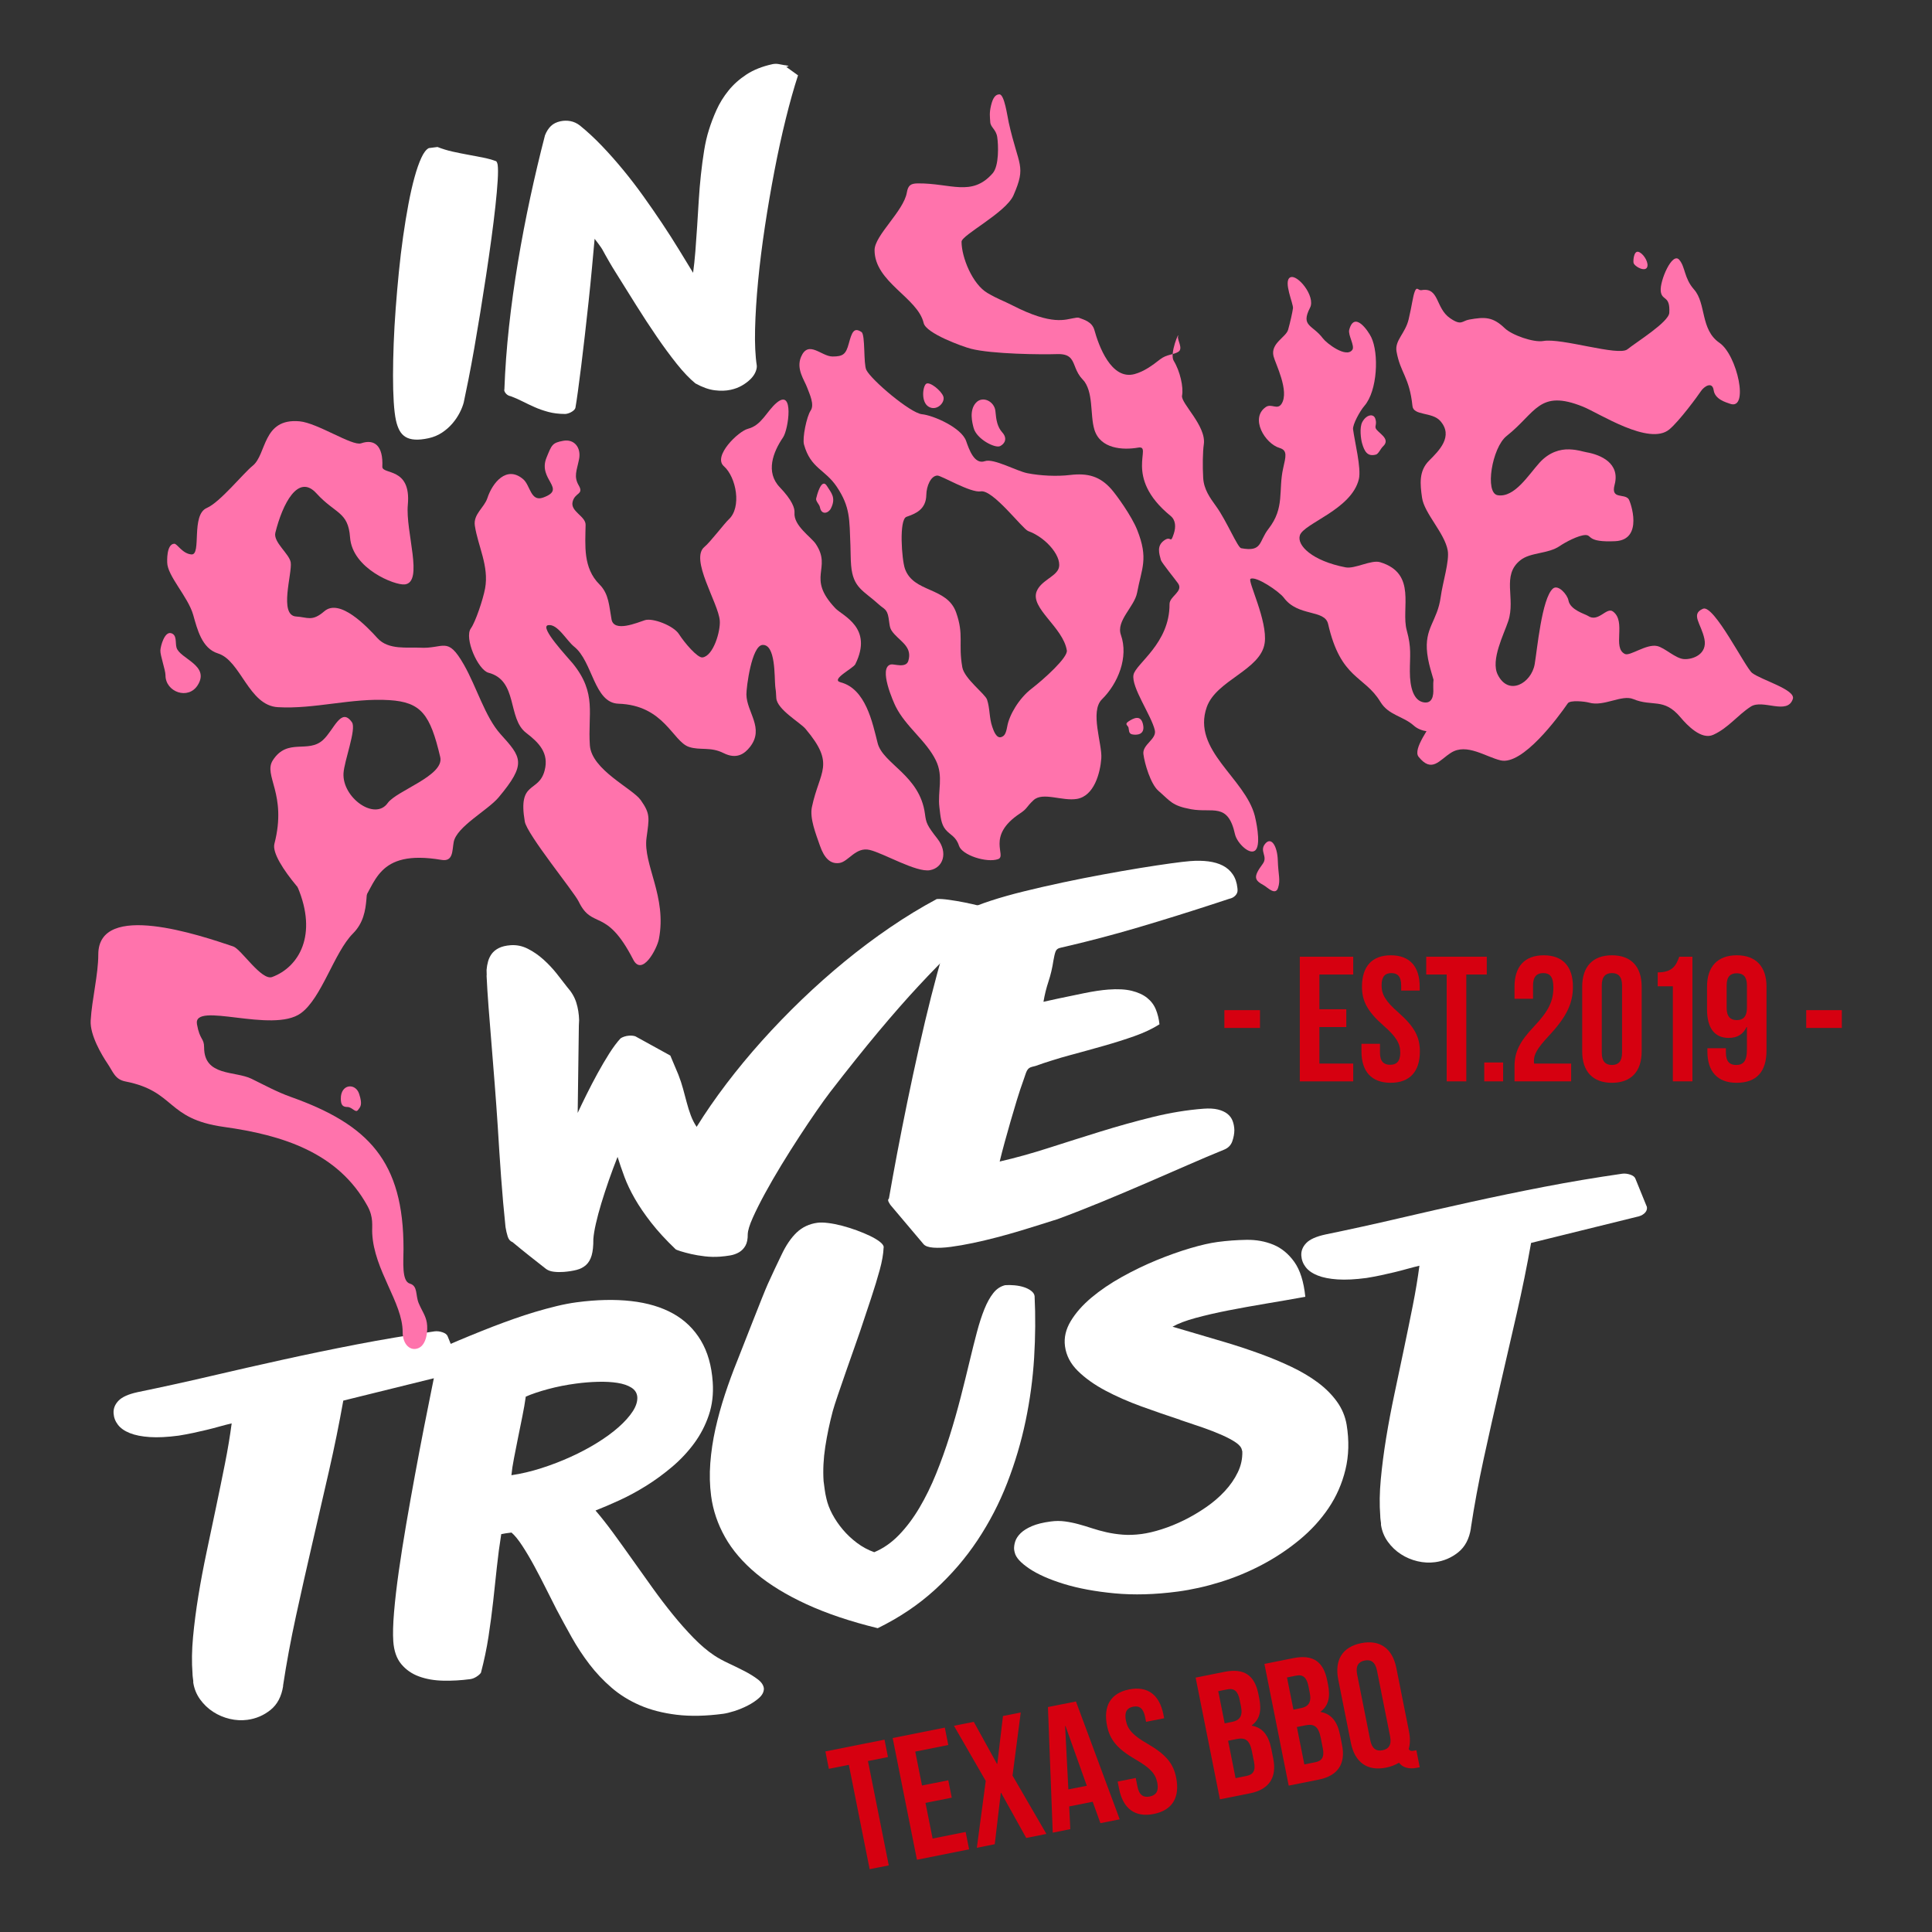
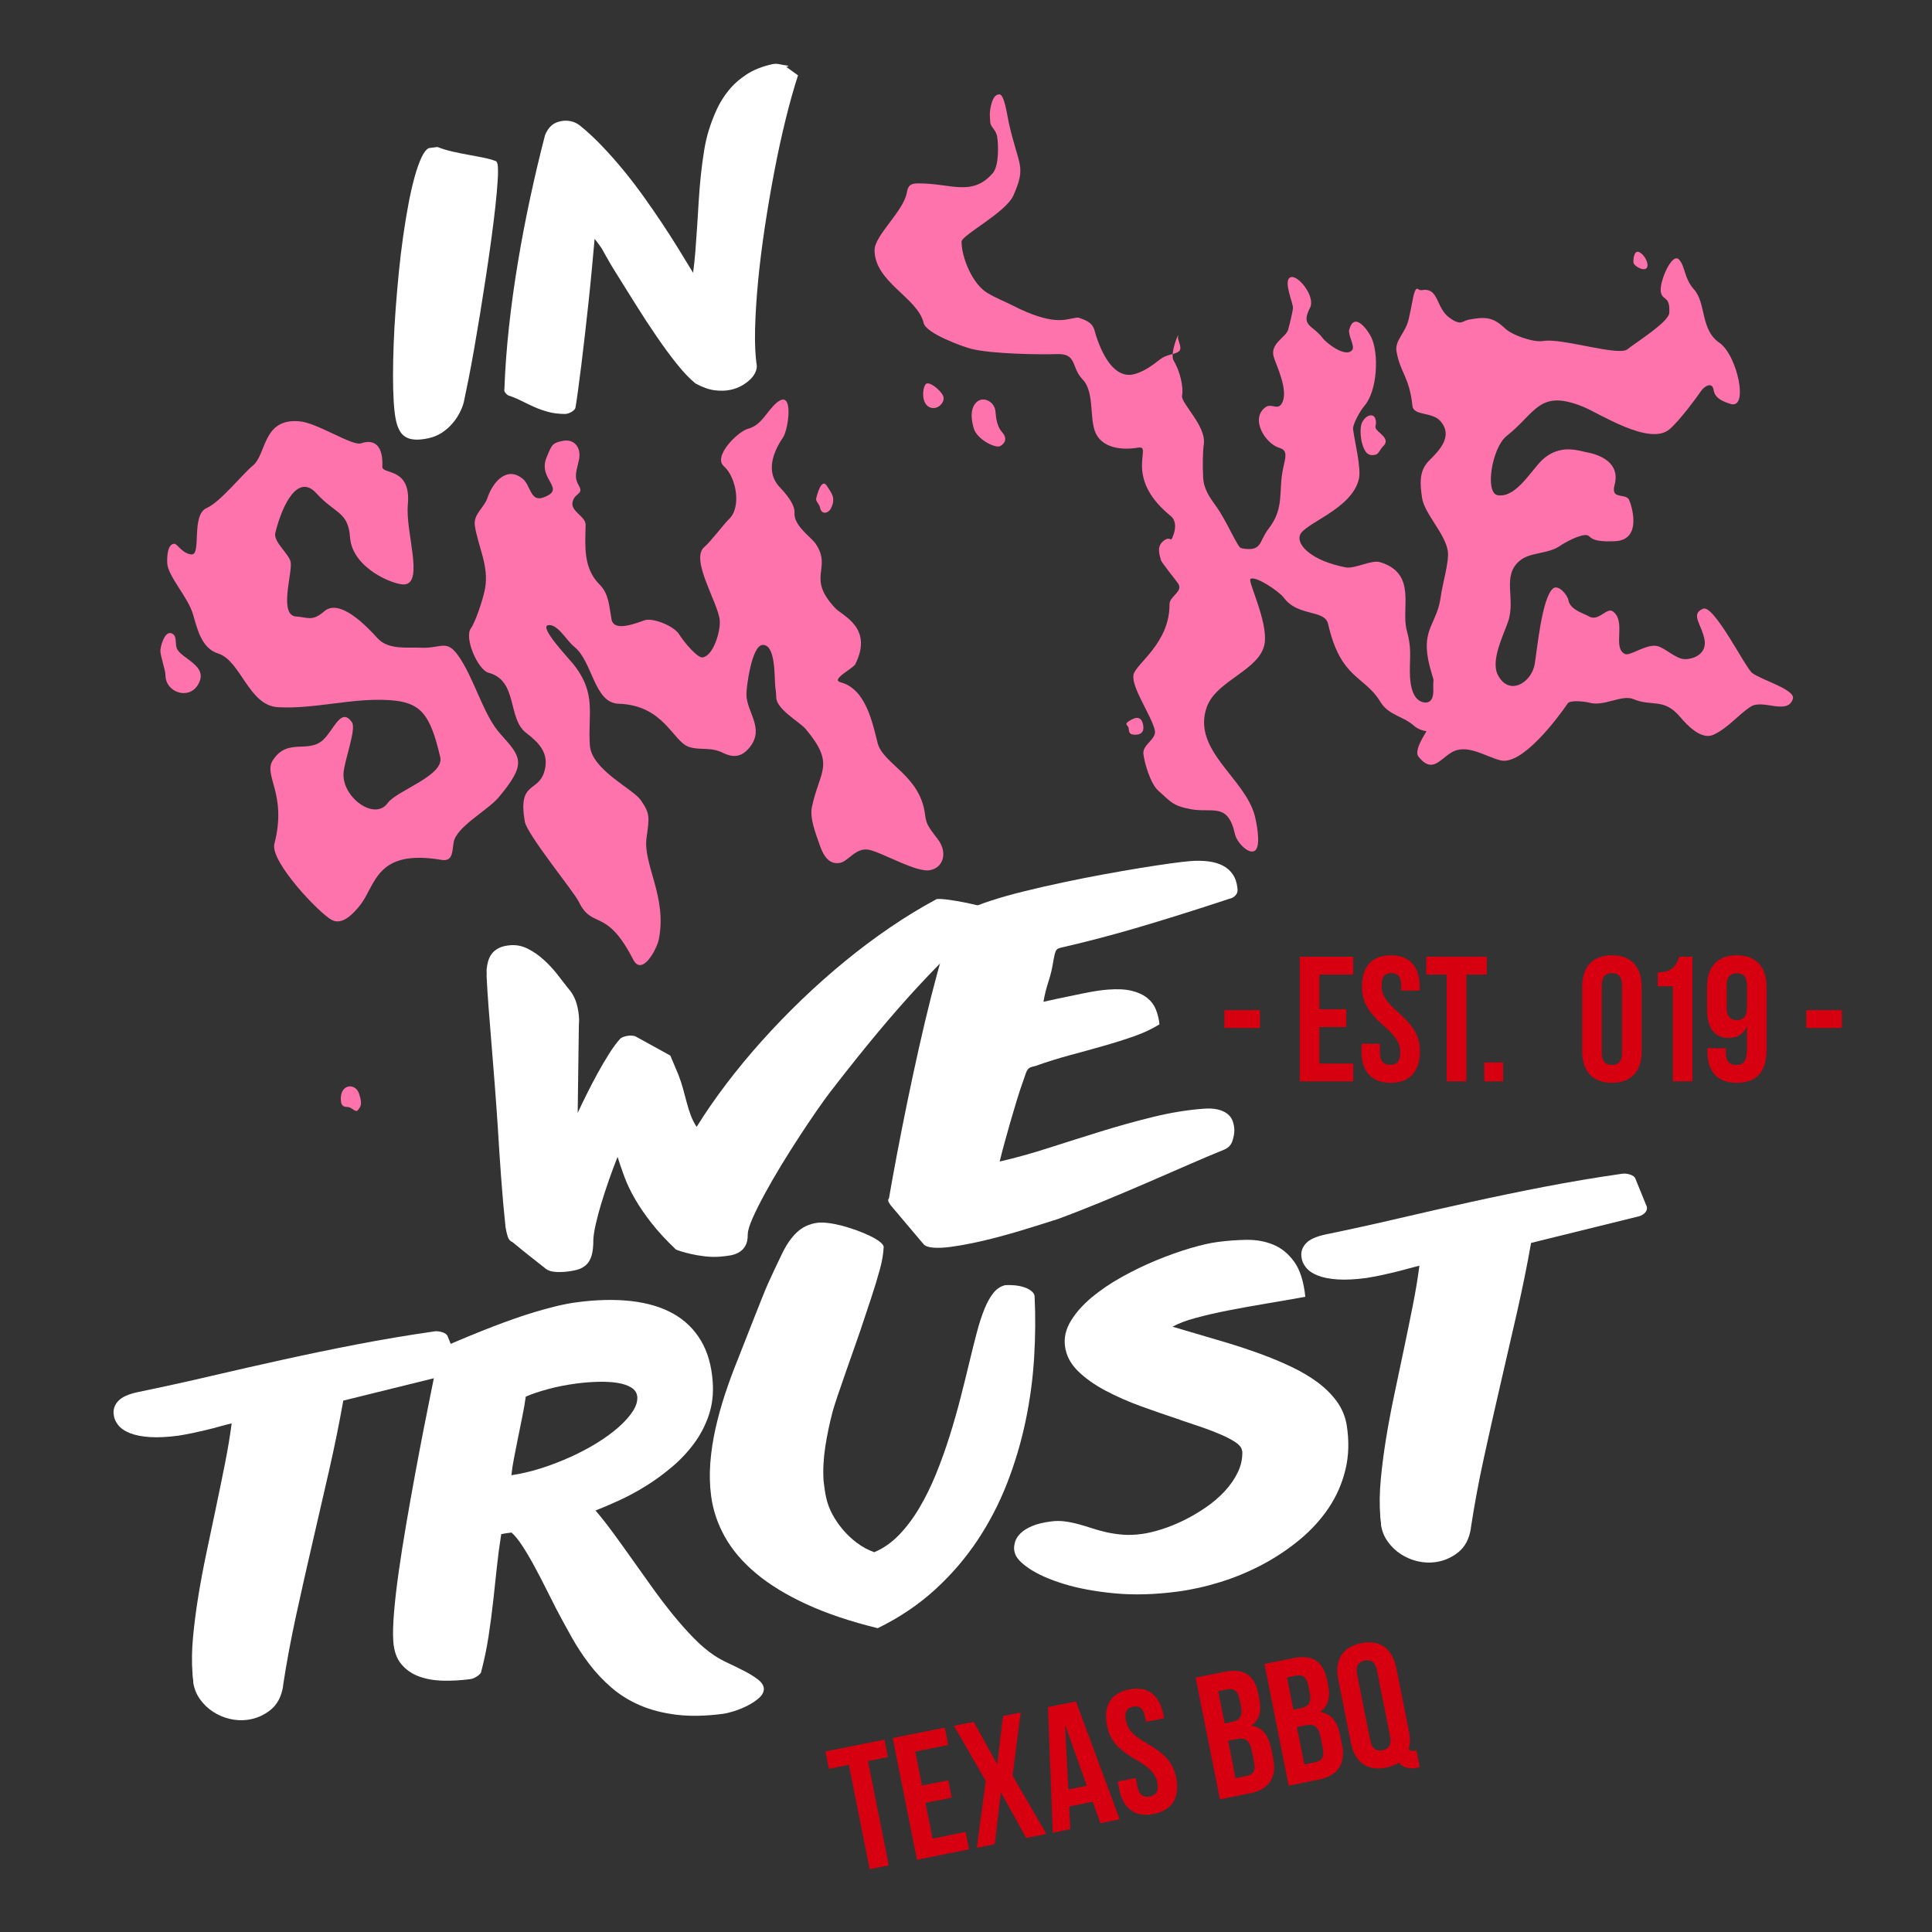
<svg xmlns="http://www.w3.org/2000/svg" version="1.1" id="Layer_1" x="0px" y="0px" viewBox="0 0 1200 1200" style="enable-background:new 0 0 1200 1200;" xml:space="preserve">
  <rect x="0" y="0" width="1200" height="1200" fill="#333333" stroke="none" />
  <style type="text/css">
	.st0{fill:#D60010;}
	.st1{fill:#FFFFFF;}
	.st2{fill-rule:evenodd;clip-rule:evenodd;fill:#FF73AC;}
</style>
  <g>
    <g>
      <g>
        <path class="st0" d="M512.66,1087.85l36.72-7.32l2.15,10.8l-12.42,2.48l12.92,64.81l-11.88,2.37l-12.92-64.81l-12.42,2.48     L512.66,1087.85z" />
        <path class="st0" d="M572.68,1109.01l16.31-3.25l2.16,10.8l-16.31,3.25l4.42,22.14l20.52-4.09l2.15,10.8l-32.4,6.46l-15.08-75.61     l32.4-6.46l2.15,10.8l-20.52,4.09L572.68,1109.01z" />
        <path class="st0" d="M634,1063.65l-5.1,39.2l21.04,36.23l-12.53,2.5l-15.58-28l-0.22,0.04l-3.75,31.86l-11.13,2.22l5.53-41.53     l-19.74-34.25l12.31-2.45l14.41,26.1l0.21-0.04l3.52-29.68L634,1063.65z" />
        <path class="st0" d="M695.47,1130.01l-11.99,2.39l-4.79-13.31l-14.58,2.91l0.68,14.12l-10.91,2.18l-2.98-78.02l17.39-3.47     L695.47,1130.01z M663.58,1111.44l11.45-2.28l-13.24-37.12l-0.22,0.05L663.58,1111.44z" />
        <path class="st0" d="M701.31,1049.33c11.55-2.31,18.87,3.42,21.29,15.52l0.47,2.38l-11.23,2.24l-0.63-3.13     c-1.08-5.4-3.64-7.02-7.43-6.27c-3.78,0.75-5.53,3.24-4.45,8.64c1.1,5.51,4.29,9.14,13.43,14.39     c11.68,6.77,16.06,12.41,17.78,21.05c2.41,12.1-2.26,20.22-13.92,22.54s-19.09-3.38-21.5-15.48l-0.93-4.64l11.23-2.24l1.08,5.4     c1.08,5.4,3.84,6.87,7.62,6.12c3.78-0.75,5.77-3.18,4.69-8.58c-1.1-5.51-4.29-9.14-13.43-14.39     c-11.68-6.77-16.06-12.41-17.79-21.05C685.19,1059.74,689.75,1051.64,701.31,1049.33z" />
        <path class="st0" d="M781.63,1052.29l0.54,2.7c1.55,7.78,0.15,13.11-4.65,16.65l0.04,0.22c6.87,1.21,10.47,6.33,12.06,14.33     l1.23,6.16c2.33,11.66-2.58,19.16-14.46,21.52l-18.68,3.73l-15.08-75.61l17.93-3.58     C772.87,1035.96,779.31,1040.63,781.63,1052.29z M756.67,1050.42l3.99,19.99l4.64-0.93c4.43-0.88,6.74-3.37,5.53-9.41l-0.84-4.21     c-1.08-5.4-3.39-7.41-7.6-6.57L756.67,1050.42z M762.8,1081.21l4.63,23.22l6.8-1.36c4-0.8,5.79-3.06,4.67-8.68l-1.31-6.59     c-1.4-7.02-4.1-8.73-9.5-7.65L762.8,1081.21z" />
        <path class="st0" d="M824.35,1043.77l0.54,2.7c1.55,7.78,0.14,13.11-4.65,16.65l0.05,0.22c6.87,1.21,10.47,6.33,12.06,14.33     l1.23,6.16c2.33,11.66-2.58,19.16-14.46,21.52l-18.69,3.73l-15.08-75.61l17.93-3.57     C815.59,1027.44,822.02,1032.11,824.35,1043.77z M799.38,1041.9l3.99,19.98l4.64-0.92c4.43-0.88,6.74-3.37,5.53-9.41l-0.84-4.22     c-1.08-5.4-3.39-7.41-7.6-6.57L799.38,1041.9z M805.52,1072.69l4.63,23.22l6.8-1.36c4-0.8,5.79-3.07,4.67-8.68l-1.31-6.59     c-1.4-7.02-4.1-8.73-9.5-7.65L805.52,1072.69z" />
        <path class="st0" d="M831.21,1043.19c-2.41-12.09,2.58-20.28,14.25-22.6c11.67-2.33,19.42,3.32,21.83,15.41l7.84,39.31     c0.84,4.21,0.8,7.93-0.16,11.04c0.82,1.3,1.73,1.34,3.67,0.95l1.08-0.22l2.11,10.58l-1.62,0.32c-5.29,1.06-9.03-0.22-11.29-3.13     c-2.2,1.34-4.9,2.44-8.04,3.06c-11.67,2.33-19.42-3.32-21.83-15.42L831.21,1043.19z M851.09,1080.89     c1.08,5.4,3.86,6.98,7.64,6.22c3.78-0.75,5.75-3.28,4.67-8.68l-8.14-40.83c-1.08-5.4-3.86-6.98-7.64-6.22     c-3.78,0.75-5.75,3.28-4.67,8.68L851.09,1080.89z" />
      </g>
    </g>
    <g>
      <g>
        <path class="st1" d="M271.73,91.3c3.1,1.21,6.26,2.18,9.49,2.89c3.23,0.71,6.42,1.36,9.58,1.93c3.15,0.57,6.2,1.15,9.12,1.73     c2.92,0.58,5.67,1.34,8.24,2.28c0.38,0.31,0.7,1.03,0.94,2.16c0.29,2.06,0.3,5.35,0.02,9.86c-0.28,4.51-0.75,9.83-1.42,15.96     c-0.67,6.13-1.5,12.87-2.5,20.21c-1,7.35-2.08,14.91-3.26,22.68c-1.18,7.78-2.4,15.55-3.66,23.3     c-1.26,7.76-2.51,15.13-3.73,22.14c-1.23,7-2.42,13.39-3.56,19.15c-1.14,5.76-2.13,10.55-2.95,14.35c-0.51,2-1.36,4.15-2.55,6.46     c-1.19,2.31-2.69,4.53-4.51,6.65c-1.82,2.13-3.97,4.02-6.44,5.66c-2.48,1.64-5.26,2.8-8.34,3.47c-3.31,0.72-6.14,1-8.5,0.85     c-2.36-0.15-4.31-0.71-5.86-1.68c-1.55-0.96-2.79-2.3-3.72-4.03c-0.93-1.73-1.65-3.79-2.18-6.2c-0.62-2.86-1.09-6.69-1.39-11.51     c-0.3-4.82-0.45-10.28-0.44-16.38c0.01-6.1,0.14-12.69,0.41-19.76c0.27-7.07,0.68-14.36,1.25-21.89     c0.56-7.52,1.22-15.07,1.97-22.64c0.75-7.57,1.63-14.9,2.64-22.02c1.01-7.11,2.11-13.81,3.29-20.09     c1.19-6.29,2.45-11.86,3.8-16.72c1.34-4.86,2.74-8.89,4.22-12.08c1.47-3.2,3.02-5.21,4.65-6.04L271.73,91.3z" />
        <path class="st1" d="M495.67,46.8c-2.55,7.8-5.09,16.82-7.62,27.06c-2.53,10.24-4.88,21.03-7.05,32.37     c-2.17,11.34-4.15,22.88-5.92,34.6c-1.77,11.73-3.18,22.98-4.21,33.76c-1.03,10.78-1.66,20.72-1.88,29.83     c-0.22,9.1,0.14,16.7,1.08,22.8l-0.02-0.11c0.1,1.16-0.18,2.5-0.83,4.02c-0.65,1.52-1.69,2.99-3.11,4.4     c-1.43,1.41-3.17,2.72-5.23,3.92c-2.06,1.2-4.41,2.09-7.04,2.66c-3.01,0.66-6.33,0.75-9.98,0.29c-3.64-0.46-7.61-1.88-11.91-4.25     c-3.65-2.98-7.5-7.02-11.57-12.12c-4.07-5.1-8.24-10.76-12.51-17c-4.27-6.23-8.56-12.78-12.85-19.64     c-4.29-6.86-8.5-13.58-12.61-20.17c-1.57-2.49-2.83-4.58-3.79-6.26c-0.96-1.68-1.76-3.08-2.4-4.2s-1.16-2.07-1.57-2.85     c-0.41-0.78-0.84-1.51-1.31-2.19c-0.46-0.69-1-1.44-1.61-2.25c-0.61-0.81-1.41-1.86-2.4-3.14c-0.51,5.62-1.07,11.79-1.69,18.5     c-0.62,6.71-1.31,13.57-2.06,20.59c-0.75,7.02-1.52,13.96-2.31,20.82c-0.79,6.87-1.54,13.23-2.27,19.1     c-0.73,5.87-1.4,11.07-2.03,15.62c-0.62,4.55-1.15,8.01-1.57,10.38c-0.23,0.76-0.86,1.49-1.89,2.18     c-1.03,0.7-2.14,1.18-3.35,1.44c-0.6,0.13-1.02,0.18-1.26,0.16c-3.86-0.02-7.32-0.45-10.38-1.28c-3.06-0.83-5.89-1.82-8.51-2.99     c-2.62-1.16-5.12-2.35-7.51-3.56c-2.39-1.21-4.78-2.27-7.19-3.16c-1.15-0.22-2.08-0.69-2.79-1.4c-0.71-0.71-1.14-1.44-1.31-2.2     c-0.03-0.15-0.01-0.39,0.08-0.72c0.46-12.7,1.42-25.71,2.88-39.02c1.46-13.32,3.31-26.67,5.55-40.08     c2.23-13.4,4.78-26.74,7.63-40c2.86-13.26,5.91-26.16,9.16-38.68c0.97-2.42,2.2-4.34,3.7-5.77c1.5-1.43,3.45-2.41,5.86-2.93     c2.1-0.46,4.21-0.48,6.3-0.08c2.1,0.41,4.05,1.32,5.86,2.74c4.59,3.72,9.13,7.93,13.62,12.62c4.49,4.69,8.9,9.68,13.24,14.95     c4.34,5.27,8.52,10.72,12.54,16.34c4.02,5.62,7.88,11.2,11.57,16.73c3.69,5.54,7.15,10.94,10.39,16.22     c3.24,5.28,6.21,10.14,8.91,14.59c0.55-3.98,1.02-8.41,1.41-13.3c0.39-4.89,0.75-9.99,1.09-15.3c0.33-5.31,0.67-10.72,1.01-16.22     c0.33-5.51,0.78-10.86,1.34-16.06c0.56-5.2,1.22-10.19,1.99-14.96c0.77-4.78,1.76-9.07,2.98-12.88     c1.24-4.05,2.82-8.19,4.73-12.43c1.91-4.24,4.38-8.24,7.42-12.01c3.03-3.77,6.76-7.1,11.17-10c4.41-2.89,9.77-5.03,16.09-6.41     c1.28-0.28,2.57-0.3,3.88-0.08c1.31,0.23,2.62,0.47,3.94,0.74l-0.14-0.09c0.5,0.13,1.01,0.23,1.54,0.31     c0.53,0.08,0.81,0.2,0.84,0.35c0.02,0.08-0.47,0.22-1.44,0.43L495.67,46.8z" />
      </g>
      <g>
        <path class="st1" d="M611.3,571.98c-6.38,5.93-12.86,12.09-19.44,18.5c-6.58,6.41-13.68,13.7-21.29,21.88     c-7.61,8.18-15.9,17.62-24.87,28.34c-8.96,10.72-19.03,23.3-30.18,37.74c-2.22,2.89-4.98,6.73-8.31,11.53     c-3.33,4.8-6.88,10.09-10.65,15.86c-3.77,5.77-7.52,11.73-11.27,17.87c-3.74,6.15-7.13,12.01-10.16,17.58     c-3.04,5.58-5.56,10.59-7.55,15.06c-2,4.47-3.05,7.87-3.14,10.22c0.04,3-0.43,5.37-1.42,7.14c-0.99,1.76-2.31,3.13-3.97,4.1     c-1.66,0.97-3.51,1.63-5.54,1.97c-2.04,0.34-4.08,0.6-6.12,0.75c-3.17,0.24-6.33,0.19-9.5-0.18c-3.17-0.37-6.03-0.85-8.61-1.44     c-2.57-0.6-4.75-1.18-6.53-1.74c-1.78-0.57-2.82-0.98-3.12-1.24c-6.07-5.81-11.13-11.32-15.19-16.54     c-4.06-5.21-7.44-10.17-10.14-14.88c-2.7-4.71-4.86-9.23-6.46-13.55c-1.6-4.33-3.02-8.46-4.26-12.39     c-1.88,4.74-3.69,9.58-5.42,14.54c-1.72,4.96-3.28,9.71-4.66,14.27c-1.38,4.56-2.51,8.77-3.38,12.63     c-0.88,3.86-1.4,7.06-1.58,9.61c0.04,4.21-0.31,7.59-1.05,10.13c-0.74,2.54-1.9,4.52-3.48,5.96c-1.58,1.43-3.53,2.45-5.88,3.05     c-2.34,0.6-5.01,1.02-7.99,1.25c-2.05,0.16-4.06,0.13-6.05-0.1c-1.99-0.22-3.62-0.8-4.91-1.73c-3.39-2.64-6.86-5.38-10.4-8.19     c-3.55-2.82-7.02-5.64-10.42-8.47c-1.45-0.54-2.45-1.71-3.01-3.49c-0.56-1.78-1.01-3.74-1.36-5.87     c-1.07-10.22-1.99-20.62-2.76-31.2c-0.76-10.57-1.46-21.08-2.08-31.53c-0.57-8.67-1.2-17.29-1.86-25.86     c-0.66-8.57-1.32-16.88-1.99-24.93c-0.67-8.05-1.28-15.69-1.83-22.91c-0.56-7.22-0.97-13.76-1.24-19.65     c0.07-0.28,0.09-0.66,0.05-1.13c-0.04-0.46-0.05-0.88-0.03-1.26c0.01-0.38,0.01-0.8-0.03-1.26c0.14-1.79,0.45-3.55,0.93-5.27     c0.47-1.72,1.24-3.3,2.3-4.75c1.06-1.44,2.54-2.63,4.43-3.57c1.89-0.94,4.28-1.52,7.17-1.74c3.72-0.29,7.32,0.44,10.78,2.19     c3.46,1.75,6.7,3.98,9.72,6.7c3.02,2.72,5.77,5.65,8.26,8.78c2.49,3.13,4.67,5.94,6.55,8.42c2.67,2.98,4.53,6.17,5.59,9.55     c1.06,3.39,1.64,7,1.75,10.83l-0.16,3.39l-0.73,54.3c1.52-3.3,3.36-7.12,5.51-11.45c2.15-4.33,4.41-8.68,6.79-13.03     c2.38-4.35,4.8-8.47,7.27-12.37s4.82-7.05,7.07-9.47c0.62-0.42,1.39-0.79,2.31-1.09c0.91-0.3,1.88-0.5,2.91-0.57     c1.49-0.11,2.81,0.02,3.96,0.39l21.72,11.96l4.99,11.84c1.17,3,2.15,5.95,2.93,8.84c0.79,2.89,1.54,5.71,2.27,8.47     c0.73,2.75,1.56,5.41,2.51,7.96c0.94,2.55,2.16,4.94,3.64,7.17c5.5-8.85,11.67-17.78,18.52-26.79     c6.85-9.01,14.19-17.89,22.04-26.64c7.85-8.76,16.09-17.28,24.73-25.59c8.64-8.3,17.56-16.23,26.77-23.78     c9.21-7.55,18.62-14.6,28.23-21.15c9.61-6.55,19.23-12.4,28.86-17.54c1.77-0.14,4.29,0.02,7.56,0.47c3.27,0.45,6.49,1,9.68,1.64     c3.19,0.65,6,1.27,8.44,1.88c2.43,0.61,3.8,1.04,4.11,1.3L611.3,571.98z" />
        <path class="st1" d="M553.44,748.87c-0.41-0.44-0.89-1.17-1.43-2.21c-0.55-1.03-0.51-1.76,0.11-2.19     c1.43-8.26,3.12-17.57,5.08-27.94c1.97-10.36,4.09-21.09,6.37-32.18c2.28-11.09,4.68-22.23,7.19-33.44     c2.51-11.2,5.04-21.84,7.59-31.92c2.55-10.08,5.05-19.24,7.51-27.49c2.46-8.25,4.79-14.98,7.01-20.22     c0.7-1.83,3.06-3.75,7.08-5.75c4.01-2,9.11-4,15.27-6.02c6.17-2.02,13.14-3.99,20.91-5.9c7.77-1.91,15.8-3.75,24.1-5.51     c8.3-1.76,16.58-3.41,24.85-4.93c8.26-1.53,15.99-2.87,23.16-4.04c7.17-1.16,13.47-2.11,18.89-2.86     c5.42-0.75,9.48-1.22,12.19-1.43c4.1-0.32,7.85-0.26,11.26,0.19c3.41,0.44,6.38,1.31,8.92,2.61c2.53,1.3,4.6,3.11,6.18,5.42     c1.58,2.32,2.55,5.14,2.9,8.49l0.09,1.12c0.1,1.31-0.35,2.49-1.34,3.55c-0.99,1.06-2.28,1.74-3.85,2.05l-8.36,2.75     c-16.08,5.27-32.04,10.25-47.89,14.94s-32.05,8.94-48.62,12.74c-1.48,0.3-2.45,1.03-2.92,2.19c-0.47,1.16-0.94,3.07-1.39,5.73     c-0.68,4.55-1.7,8.89-3.07,13.02c-1.37,4.14-2.4,8.34-3.11,12.6l8.85-1.95c5.53-1.17,11.08-2.33,16.67-3.46     c5.58-1.13,10.46-1.86,14.66-2.18c5.87-0.45,10.76-0.2,14.67,0.77c3.91,0.96,7.09,2.43,9.54,4.39c2.45,1.97,4.25,4.36,5.4,7.17     c1.15,2.82,1.91,5.89,2.26,9.24c-4.38,2.78-9.53,5.21-15.46,7.31c-5.93,2.1-12.28,4.11-19.07,6.04     c-6.79,1.93-13.82,3.88-21.12,5.84c-7.29,1.97-14.45,4.21-21.48,6.72c-1.29,0.29-2.25,0.55-2.89,0.78     c-0.64,0.24-1.19,0.63-1.66,1.18c-0.47,0.55-0.88,1.31-1.23,2.27c-0.35,0.97-0.83,2.36-1.44,4.19     c-1.47,4.05-2.87,8.28-4.22,12.69c-1.35,4.42-2.65,8.8-3.9,13.16c-1.26,4.36-2.47,8.67-3.64,12.93     c-1.17,4.26-2.22,8.3-3.14,12.12c9.76-2.25,19.92-5.07,30.47-8.46c10.56-3.39,21.26-6.77,32.1-10.14     c10.84-3.36,21.66-6.38,32.47-9.04c10.8-2.66,21.28-4.38,31.43-5.16c3.63-0.28,6.67-0.11,9.1,0.49c2.44,0.61,4.4,1.51,5.9,2.71     c1.5,1.2,2.57,2.66,3.22,4.39c0.65,1.73,1.01,3.63,1.07,5.68c-0.01,2.25-0.45,4.58-1.29,6.99c-0.85,2.41-2.54,4.13-5.08,5.17     c-7.09,2.89-14.73,6.12-22.93,9.71c-8.2,3.58-16.72,7.29-25.56,11.1c-8.84,3.82-17.94,7.66-27.28,11.52     c-9.36,3.86-18.67,7.51-27.96,10.94c0.36-0.12-0.46,0.13-2.47,0.75c-2.01,0.62-4.76,1.49-8.23,2.6     c-3.48,1.11-7.52,2.36-12.15,3.75c-4.62,1.39-9.44,2.74-14.44,4.06s-9.99,2.5-14.97,3.55c-4.98,1.04-9.56,1.83-13.73,2.39     c-4.18,0.56-7.79,0.72-10.85,0.49c-3.06-0.23-5.11-0.96-6.14-2.2L553.44,748.87z" />
      </g>
      <g>
        <path class="st1" d="M175.87,1047.18c-1.02,6.54-3.63,11.51-7.85,14.89c-4.22,3.39-9.01,5.43-14.38,6.15     c-3.61,0.48-7.26,0.28-10.96-0.59s-7.12-2.33-10.26-4.36c-3.15-2.03-5.84-4.59-8.09-7.69s-3.68-6.58-4.29-10.46l-0.01-1.13     c-0.1-0.74-0.2-1.5-0.3-2.29c-0.1-0.79-0.16-1.56-0.16-2.31c-0.54-6.9-0.43-14.43,0.33-22.59c0.76-8.16,1.86-16.69,3.31-25.6     c1.45-8.91,3.17-18.02,5.14-27.32c1.96-9.31,3.92-18.56,5.85-27.77c1.93-9.21,3.78-18.22,5.53-27.02     c1.75-8.81,3.14-17.14,4.17-25.01c-2.65,0.63-5.25,1.31-7.79,2.02c-2.54,0.72-5.14,1.39-7.79,2.03     c-2.65,0.63-5.39,1.26-8.23,1.87c-2.84,0.61-5.88,1.18-9.11,1.7c-6.94,0.92-12.91,1.22-17.9,0.89     c-4.99-0.33-9.13-1.14-12.41-2.45c-3.28-1.31-5.75-3.03-7.4-5.17c-1.65-2.13-2.55-4.51-2.72-7.13c-0.19-2.89,0.82-5.5,3.06-7.83     c2.23-2.32,6.19-4.09,11.87-5.32c15.41-3.18,30.56-6.51,45.46-9.99c14.9-3.48,29.85-6.88,44.86-10.19     c15.01-3.31,30.28-6.47,45.81-9.47c15.53-3,31.61-5.7,48.25-8.1c1.57-0.21,3.22-0.02,4.95,0.55c1.72,0.57,2.8,1.39,3.22,2.47     l6.71,16.5c0.38,0.71,0.55,1.29,0.52,1.77c-0.01,1.32-0.61,2.49-1.8,3.49c-1.19,1.01-2.74,1.69-4.68,2.04l-65.55,16.19     c-2.54,14.28-5.51,28.93-8.94,43.94c-3.43,15.01-6.89,30.08-10.4,45.2c-3.51,15.12-6.87,30.08-10.09,44.87     c-3.22,14.8-5.88,29.17-7.99,43.11L175.87,1047.18z" />
        <path class="st1" d="M449.25,1064.46c-10.83,1.44-20.51,1.64-29.04,0.6s-16.11-3-22.76-5.88c-6.65-2.89-12.53-6.54-17.63-10.95     s-9.69-9.27-13.74-14.57c-4.05-5.3-7.71-10.87-10.98-16.7c-3.27-5.83-6.42-11.61-9.44-17.33c-1.9-3.7-4.05-7.94-6.42-12.71     c-2.38-4.77-4.82-9.47-7.31-14.08c-2.5-4.62-4.99-8.83-7.48-12.65c-2.49-3.82-4.74-6.58-6.75-8.29l-2.5,0.33     c-0.28,0.04-0.67,0.09-1.18,0.16c-0.51,0.07-1.4,0.24-2.69,0.5c-1.08,6.74-1.99,13.58-2.72,20.5     c-0.73,6.93-1.49,13.98-2.28,21.15c-0.8,7.17-1.76,14.46-2.89,21.87c-1.13,7.41-2.71,14.92-4.71,22.54     c-0.55,0.83-1.48,1.66-2.78,2.49c-1.31,0.83-2.6,1.34-3.9,1.51c-5.65,0.75-11.23,1.07-16.76,0.95     c-5.53-0.11-10.52-0.98-14.97-2.6c-4.46-1.62-8.14-4.17-11.05-7.65c-2.91-3.47-4.57-8.2-4.99-14.18     c-0.32-4.57-0.16-10.65,0.48-18.23c0.64-7.58,1.62-16,2.93-25.26c1.32-9.27,2.86-19.09,4.64-29.45     c1.78-10.37,3.6-20.6,5.47-30.69c1.86-10.09,3.69-19.73,5.49-28.93c1.8-9.19,3.41-17.27,4.84-24.24     c1.43-6.97,2.55-12.54,3.37-16.7c0.81-4.16,1.17-6.23,1.08-6.22c0.2-0.59,0.84-1.31,1.91-2.16c1.06-0.85,1.95-1.41,2.67-1.7     c9.71-4.21,19.36-8.17,28.95-11.9c4.12-1.58,8.41-3.17,12.87-4.75c4.46-1.58,8.95-3.05,13.48-4.4c4.53-1.35,8.97-2.55,13.3-3.6     c4.34-1.05,8.45-1.83,12.34-2.35c12.5-1.66,23.82-1.91,33.96-0.76c10.14,1.15,18.83,3.75,26.05,7.78s12.95,9.59,17.19,16.66     c4.23,7.07,6.7,15.7,7.39,25.87c0.51,7.38-0.3,14.22-2.43,20.54c-2.13,6.31-5.15,12.13-9.06,17.45     c-3.91,5.32-8.47,10.19-13.68,14.61c-5.21,4.41-10.6,8.36-16.17,11.83c-5.57,3.47-11.11,6.47-16.62,8.99     c-5.51,2.52-10.46,4.64-14.84,6.35c3.57,4.15,7.27,8.86,11.14,14.14c3.86,5.29,7.81,10.79,11.87,16.52s8.17,11.49,12.33,17.3     s8.38,11.35,12.66,16.62c4.28,5.28,8.58,10.12,12.89,14.54c4.31,4.42,8.58,8.05,12.82,10.88c2.48,1.65,5.45,3.28,8.92,4.9     c3.46,1.61,6.79,3.24,9.98,4.89c3.19,1.65,5.93,3.36,8.24,5.12c2.3,1.76,3.55,3.67,3.73,5.72c-0.01,2.07-1,3.99-2.98,5.77     c-1.98,1.77-4.34,3.35-7.07,4.75c-2.73,1.4-5.51,2.54-8.31,3.43C453.29,1063.66,451.01,1064.22,449.25,1064.46z M357.86,859.35     c-6.11,0.81-11.92,1.96-17.42,3.44c-5.51,1.49-10.13,3.04-13.87,4.67c-0.53,3.84-1.25,7.99-2.16,12.44     c-0.92,4.46-1.81,8.89-2.69,13.29c-0.88,4.41-1.71,8.61-2.49,12.63c-0.79,4.02-1.31,7.5-1.58,10.46     c6.1-0.9,12.29-2.36,18.57-4.37c6.28-2.01,12.36-4.35,18.22-7.01c5.87-2.66,11.37-5.58,16.5-8.76c5.14-3.18,9.58-6.43,13.33-9.75     c3.75-3.33,6.66-6.59,8.74-9.78c2.07-3.2,3.02-6.19,2.83-9c-0.23-2.42-1.45-4.33-3.66-5.73c-2.21-1.4-5.1-2.39-8.66-2.95     c-3.56-0.56-7.57-0.79-12.03-0.67C367.03,858.37,362.48,858.74,357.86,859.35z" />
        <path class="st1" d="M513.28,930.73c0.71,3.21,1.94,6.46,3.7,9.76c1.76,3.3,3.92,6.48,6.49,9.53c2.57,3.05,5.51,5.82,8.81,8.3     s6.87,4.41,10.73,5.78c5.62-2.35,10.75-5.92,15.4-10.74c4.64-4.81,8.86-10.43,12.67-16.88c3.81-6.44,7.26-13.47,10.35-21.09     c3.09-7.62,5.89-15.43,8.41-23.45c2.51-8.01,4.8-16.02,6.85-24.02c2.05-7.99,3.92-15.55,5.61-22.65     c1.51-6.33,2.99-12.22,4.44-17.69c1.44-5.47,3-10.27,4.66-14.4c1.67-4.13,3.53-7.49,5.59-10.07c2.06-2.58,4.51-4.2,7.34-4.86     c1.77-0.14,3.7-0.11,5.8,0.08c2.1,0.19,4.04,0.57,5.81,1.14c1.77,0.57,3.29,1.33,4.54,2.3c1.26,0.96,1.97,2.05,2.13,3.25     c0.6,12.36,0.51,25.12-0.29,38.27c-0.8,13.16-2.57,26.28-5.31,39.36c-2.74,13.08-6.55,25.91-11.43,38.48     c-4.88,12.57-11.04,24.44-18.46,35.59c-7.42,11.16-16.24,21.4-26.45,30.72c-10.21,9.32-22.04,17.27-35.49,23.86     c-16.95-4.15-31.67-9.1-44.16-14.84c-12.49-5.74-22.92-12.1-31.3-19.1c-8.37-6.99-14.84-14.54-19.4-22.65     c-4.56-8.11-7.44-16.61-8.62-25.5c-0.87-6.57-1.05-13.38-0.52-20.42c0.53-7.04,1.59-14.13,3.18-21.27     c1.6-7.14,3.57-14.28,5.92-21.42c2.35-7.14,4.91-14.12,7.68-20.95s16.04-41.23,18.96-47.65c2.91-6.42,5.74-12.45,8.48-18.09     c2.79-5.93,5.95-10.56,9.46-13.9c3.52-3.34,7.82-5.35,12.91-6.03c1.76-0.23,4-0.18,6.73,0.17c2.73,0.34,5.58,0.91,8.56,1.69     c2.98,0.79,5.98,1.73,9,2.83c3.02,1.11,5.76,2.25,8.23,3.43c2.46,1.18,4.48,2.37,6.06,3.58c1.57,1.21,2.43,2.32,2.56,3.34     c0.01,0.09,0,0.17-0.04,0.22c-0.04,0.05-0.05,0.12-0.04,0.22c-0.15,3.88-0.95,8.49-2.41,13.82c-1.46,5.33-3.25,11.2-5.37,17.6     c-2.12,6.41-4.37,13.18-6.77,20.33c-2.4,7.15-15.02,42.23-17,49.65c-1.98,7.43-3.54,14.84-4.68,22.24     c-1.14,7.41-1.49,14.52-1.05,21.34c0.25,1.85,0.49,3.66,0.72,5.42S512.84,928.91,513.28,930.73z" />
        <path class="st1" d="M709.05,952.8c3.7-0.49,7.86-1.46,12.47-2.93c4.61-1.46,9.26-3.35,13.94-5.66c4.69-2.32,9.23-5,13.63-8.03     c4.4-3.03,8.29-6.37,11.67-10.03c3.38-3.65,6.07-7.54,8.06-11.67c2-4.13,2.93-8.45,2.8-12.95l-0.26-0.95     c-0.31-1.56-1.54-3.09-3.72-4.59c-2.18-1.5-5.02-3.03-8.52-4.59c-3.51-1.56-7.51-3.13-12-4.7c-4.5-1.57-9.21-3.16-14.13-4.77     l0.14-0.02c-7.98-2.61-16.05-5.41-24.22-8.37c-8.17-2.97-15.65-6.26-22.44-9.88c-6.79-3.62-12.47-7.67-17.02-12.16     c-4.55-4.48-7.21-9.59-7.97-15.34c-0.7-5.28,0.49-10.48,3.58-15.6c3.09-5.12,7.37-9.98,12.84-14.57     c5.47-4.59,11.76-8.86,18.86-12.82c7.11-3.96,14.3-7.43,21.58-10.43c7.28-2.99,14.26-5.47,20.92-7.44     c6.66-1.97,12.36-3.27,17.08-3.89c5.93-0.79,11.9-1.22,17.92-1.32c6.02-0.09,11.57,0.92,16.66,3.02     c5.08,2.1,9.42,5.68,13.01,10.71c3.59,5.04,5.86,12.25,6.83,21.64c-7.91,1.43-16,2.83-24.25,4.21     c-8.25,1.38-16.09,2.8-23.53,4.25c-7.44,1.46-14.21,3.02-20.3,4.67c-6.1,1.66-10.9,3.47-14.4,5.45l10.59,3.12     c7.35,2.13,14.73,4.31,22.14,6.53c7.41,2.22,14.58,4.59,21.51,7.11c6.93,2.52,13.49,5.25,19.67,8.2     c6.18,2.95,11.66,6.2,16.42,9.76c4.76,3.56,8.7,7.52,11.82,11.86c3.12,4.34,5.12,9.14,6.01,14.4c1.59,9.87,1.34,19.14-0.76,27.8     c-2.1,8.67-5.59,16.62-10.47,23.86c-4.88,7.24-10.89,13.81-18.02,19.71c-7.13,5.89-14.86,11.04-23.18,15.44     c-8.32,4.41-16.98,8-25.99,10.8c-9,2.8-17.86,4.77-26.56,5.93c-14.08,1.87-27.12,2.23-39.15,1.1     c-12.02-1.14-22.53-3.09-31.52-5.85c-8.99-2.77-16.15-5.94-21.48-9.52c-5.32-3.58-8.33-6.88-9.01-9.9     c-0.15-0.45-0.29-1.14-0.42-2.07c-0.1-1.49,0.13-3.13,0.69-4.9c0.57-1.77,1.69-3.47,3.35-5.11c1.67-1.63,3.99-3.1,6.98-4.39     c2.98-1.29,6.89-2.26,11.7-2.9c3.06-0.41,6-0.42,8.83-0.04c2.83,0.38,5.64,0.95,8.42,1.71c2.79,0.76,5.61,1.61,8.46,2.55     c2.86,0.94,5.86,1.77,9.02,2.48c3.15,0.71,6.52,1.21,10.09,1.49C701.01,953.49,704.88,953.35,709.05,952.8z" />
        <path class="st1" d="M913.6,949.26c-1.02,6.54-3.63,11.51-7.85,14.89c-4.22,3.39-9.01,5.43-14.38,6.15     c-3.61,0.48-7.26,0.28-10.96-0.59c-3.7-0.88-7.12-2.33-10.26-4.36c-3.15-2.03-5.84-4.59-8.09-7.69     c-2.25-3.09-3.68-6.58-4.29-10.46l-0.01-1.13c-0.1-0.74-0.2-1.5-0.3-2.29c-0.1-0.79-0.16-1.56-0.16-2.31     c-0.54-6.9-0.43-14.43,0.33-22.59s1.86-16.69,3.31-25.6c1.45-8.91,3.17-18.02,5.14-27.32c1.96-9.31,3.92-18.56,5.85-27.77     c1.93-9.21,3.78-18.22,5.53-27.02c1.75-8.81,3.14-17.14,4.17-25.01c-2.65,0.63-5.25,1.31-7.79,2.02     c-2.54,0.72-5.14,1.39-7.79,2.03c-2.65,0.63-5.39,1.26-8.23,1.87c-2.84,0.61-5.88,1.18-9.11,1.7c-6.94,0.92-12.91,1.22-17.9,0.89     c-4.99-0.33-9.13-1.14-12.41-2.45s-5.75-3.03-7.4-5.17c-1.65-2.13-2.55-4.51-2.72-7.13c-0.19-2.89,0.82-5.5,3.06-7.83     c2.23-2.32,6.19-4.09,11.87-5.32c15.41-3.18,30.56-6.51,45.46-9.99c14.9-3.48,29.85-6.88,44.86-10.19     c15.01-3.31,30.28-6.47,45.81-9.47c15.53-3,31.61-5.7,48.25-8.1c1.57-0.21,3.22-0.02,4.95,0.55c1.72,0.57,2.8,1.39,3.22,2.47     l6.71,16.5c0.38,0.71,0.55,1.29,0.52,1.77c-0.01,1.32-0.61,2.49-1.8,3.49c-1.19,1.01-2.74,1.69-4.68,2.04L950.99,772     c-2.54,14.28-5.51,28.93-8.94,43.94c-3.43,15.01-6.89,30.08-10.4,45.2c-3.51,15.12-6.87,30.08-10.09,44.87     c-3.22,14.8-5.88,29.17-7.99,43.11L913.6,949.26z" />
      </g>
    </g>
    <g>
      <g>
        <g>
          <g>
-             <path class="st2" d="M562.07,353.24c-1.99-5.65-3.78-30.56,0.95-32.23c5.38-1.9,12.18-4.36,12.33-13.64       c0.09-5.35,2.75-11.9,6.89-11.99c2.44-0.05,20.67,10.89,26.92,9.82c7.56-1.3,25.96,23.38,29.47,24.65       c11.72,4.22,22,17.04,18.63,23.87c-2.3,4.66-10.74,7.18-13.34,13.5c-4.32,10.49,16.4,22.32,18.71,36.78       c0.7,4.38-14.16,17.78-21.96,23.79c-7.8,6.01-13.8,16.31-15.04,23.34c-0.91,5.11-1.98,5.94-3.48,6.59       c-3.26,1.4-5.07-4.08-5.81-6.21c-1.99-5.63-1.42-11.46-3.27-16.97c-1.2-3.57-14.11-12.98-15.37-20.11       c-2.61-14.78,1.16-19.89-3.82-33.99C588.19,364.36,567.4,368.35,562.07,353.24L562.07,353.24z M535.11,206.25       c-4.76-3.24-6.02,0.17-7.9,7.1c-1.8,6.64-3.49,8.08-10.12,8.08c-6.93-0.01-14.99-10.52-19.55,0.24       c-3.18,7.52,2.09,14.43,3.75,18.94c1.47,4,4.8,10.7,2.2,14.45c-2.39,3.45-5.26,16.93-4.1,21.09       c4.15,14.89,13.03,15.27,20.36,26.21c8.44,12.61,7.81,20.36,8.46,36.2c0.23,5.67,0.05,7.95,0.44,12.65       c1.17,14.11,7.78,15.59,17.39,24.38c2.89,2.64,4.95,2.58,5.86,8.11c0.91,5.53,0.4,6.65,3.64,10.2       c4.62,5.06,11.13,8.39,8.63,16.6c-1.43,4.7-8.89,1.77-10.8,2.2c-8.17,1.85,1.8,23.81,2.94,26.09       c6.3,12.65,19.01,21.22,25.02,33.6c4.83,9.96,0.96,18.96,2.15,29c0.69,5.8,0.98,10.54,3.92,13.98       c2.94,3.43,6.36,4.11,8.25,9.96c1.89,5.85,17.24,10.77,24.3,8.28c5.69-2.01-7.83-14.19,13.59-28.37       c4.77-3.16,3.67-3.84,8.43-8.26c5.7-5.29,17.9,0.81,26.97-0.77c10.66-1.86,14.41-16.01,15.1-25.18       c0.66-8.83-7.26-29.12,0.39-36.66c10.05-9.91,16.64-26.25,11.78-40.03c-3.11-8.82,8.44-17.48,10.07-26.26       c2.85-15.29,7.18-21,0.05-38.93c-3.42-8.59-12.75-21.57-16.06-25.32c-7.02-7.96-14.56-10.13-25.63-8.81       c-8.2,0.98-18.26,0.5-26.48-1.1c-6.62-1.29-21.03-9.39-26.42-7.49c-6.64,2.34-9.91-7.54-11.68-12.55       c-2.92-8.26-20.34-15.91-27.43-16.6c-7.21-0.71-31.39-21.2-34.53-27.49C536.22,226.09,537.54,207.9,535.11,206.25z" />
            <path class="st2" d="M621.17,277.09c3.06-1.51,4.64-4.87,1.38-8.49c-3.08-3.42-3.8-7.66-4.28-13.2       c-0.52-6.02-7.98-9.89-12.17-5.15c-4.19,4.73-2.24,12.25-1.36,15.56C606.59,272.77,618.11,278.6,621.17,277.09z" />
            <path class="st2" d="M585.92,246.24c-1.29-3.66-8.63-9.54-10.73-7.81c-2.1,1.73-3.27,11.47,1.75,14.27       C581.95,255.51,587.21,249.9,585.92,246.24z" />
          </g>
        </g>
        <g>
          <g>
            <path class="st2" d="M882.83,180.23c-1.84,0.33-2.74-2.58-4.04,0.72c-1.3,3.3-1.73,8.45-3.85,17.35       c-2.11,8.9-8.77,13.11-7.52,20.09c2.4,13.42,7.98,15.59,9.89,33.82c0.64,6.11,12.23,3.54,17.27,9.25       c8.35,9.48-0.73,18.45-6.94,24.64c-6.48,6.46-5.59,14.62-4.38,23.06c1.39,9.71,14,21.86,15.94,32.71       c1.17,6.54-3.16,20.05-4.34,28.83c-2.05,15.29-10.33,19.12-8.38,35.24c1.09,8.98,4.34,15.85,6.03,24.79       c1.13,5.97-1.15,12.64-2.33,16.19c-1.33,4-12.98,18.27-9.06,23.14c8.26,10.28,12.8,2.09,20.21-2.56       c9.67-6.07,21.53,2.64,30.76,4.79c13.59,3.17,35.66-26.64,41.7-35.45c1.48-2.16,10.76-1.13,13.25-0.41       c9.16,2.64,20.28-5.19,27.42-2.21c11.92,4.97,18.93-1.05,29.29,11.29c4.22,5.02,13.04,14.26,20.41,10.88       c9.48-4.35,14.86-12.01,23.26-17.49c7.47-4.88,22.79,5.53,26.15-4.79c1.88-5.77-19.66-11.76-25.29-16.13       c-4.26-3.31-23.76-42.81-30.54-39.87c-7.83,3.39-1.13,9.16,0.89,18.72c2.02,9.56-7.27,12.9-12.66,12.55       c-5.4-0.36-11.92-7.08-16.73-8.12c-6.68-1.44-16.82,6.43-19.95,4.95c-8.07-3.83,1.08-20.18-7.5-26.43       c-3.96-2.89-9.04,7.1-15.47,2.76c-1.73-1.17-11.06-3.62-12.14-9.64c-0.65-3.63-6.42-10.13-9.64-7.31       c-6.96,6.11-9.8,38.39-11.33,47.01c-2.09,11.77-16.2,20-22.94,6.44c-4.53-9.09,3.84-25.07,6.54-33.27       c4.72-14.3-4.38-28.38,7.55-37.83c6.36-5.03,17.11-3.76,24.48-8.82c3.37-2.31,11.46-6.64,15.83-6.79       c4.37-0.15,0.61,4.64,18.53,3.82c17.92-0.82,9.53-24.6,8.35-26.18c-2.71-3.63-11.18,0.44-8.69-8.84       c3.61-13.47-8.69-18.69-17.48-20.22c-2.6-0.45-5.19-1.59-10.69-1.79c-5.5-0.2-12.4,1.62-18.41,8.23       c-6.93,7.62-15.54,21.91-26.02,20.25c-8.21-1.3-3.56-29.61,5.51-36.78c18.35-14.49,20.04-29.24,47.38-18.25       c10.17,4.09,41.27,24.58,53.73,14.13c6.31-5.29,17.73-20.89,19.63-23.78c1.9-2.89,7.05-6.24,7.88-0.54       c0.83,5.7,7.58,7.49,10.19,8.42c11.96,4.28,4.47-30.27-6.6-37.87c-11.99-8.24-8.11-24.44-15.79-33.13       c-6.27-7.09-5.3-13.92-9.18-18.44c-4.36-5.09-12.1,12.99-11.5,19.37c0.6,6.38,5.99,2.43,5.31,13.58       c-0.35,5.75-20.35,18.12-26.01,22.66c-5.56,4.46-40.88-7.19-52.22-5.17c-6.04,1.08-19.47-3.63-23.93-7.91       c-7.49-7.18-12.35-7.14-22.18-5.38c-4.43,0.79-4.68,4.03-11.78-0.85C891.44,191.33,894.11,178.21,882.83,180.23z" />
            <path class="st2" d="M1014.61,163.19c0.43,2.41,8.19,6.53,8.68,1.92c0.33-3.11-2.96-8.01-5.72-8.7       C1014.8,155.73,1014.35,161.75,1014.61,163.19z" />
          </g>
        </g>
        <g>
          <g>
            <path class="st2" d="M803.09,191.46c-0.37,2.72-1.68,8.57-3.01,13.32c-1.33,4.76-11.08,8.41-9.06,16.51       c1.12,4.5,10.03,21.67,4.98,29.53c-2.6,4.06-6.3-0.41-9.79,2c-9.96,6.87-0.64,22.69,8.61,25.44c4.98,1.48,3.81,5.31,2.19,12.5       c-3.16,14.04,1.15,24.54-9.14,37.74c-6.11,7.83-3.61,14.51-16.98,12c-2.19-0.41-9.02-16.96-15.38-25.8       c-4.02-5.6-7.77-10.67-8.19-17.9c-0.42-7.23-0.29-16.15,0.39-20.82c1.68-11.45-14.44-25.59-13.52-30.25       c1.02-5.19-1.26-15.28-5.17-21.62c-2.75-4.46,3.77-19.33,2.68-15.11c-0.57,2.2,3.31,7.47,0.25,9.47       c-3.06,2-7.26,1.48-11.41,4.74c-4.79,3.75-9.84,7.48-15.76,9.12c-14.62,4.04-22.4-17.79-25.01-27.27       c-1.47-5.34-6.72-6.51-9.19-7.53c-3.5-1.44-6.62,3.84-5.32,6.76c5.52,12.38-0.59,22.86,7.16,31.27       c7.06,7.66,4.46,21.93,7.33,31.31c3.67,11.97,17.64,12.8,27.19,11.15c9.55-1.65-9.91,17.9,20.11,42.4       c3.25,2.65,3.36,6.95,2.04,11.01c-2.35,7.21-1.34,0.71-6.23,4.39c-4.38,3.3-2.97,7.8-1.79,12.08       c0.42,1.54,9.23,12.4,10.66,14.47c3.45,5.01-5.34,7.99-5.31,12.85c0.13,24.52-20.98,36.95-22.37,43.9       c-1.53,7.64,11.17,25.31,13.24,34.49c1.25,5.55-7.82,8.79-7.1,14.73c0.72,5.91,4.51,18.67,9.31,22.83       c7.59,6.59,8.44,9.28,20.29,11.46c13.34,2.46,22.89-4.5,27.3,15.55c1.21,5.49,9.67,13.81,12.98,9.58       c3.31-4.23-0.24-19.26-0.67-20.96c-6.04-23.58-39.33-40.8-29.84-67.64c5.93-16.77,33.56-22.96,35.96-39.77       c1.96-13.68-10.77-38.71-8.8-39.85c3.39-1.95,17.81,7.83,20.73,11.76c8.86,11.93,25.35,7.04,27.47,16.28       c7.88,34.44,22.48,31.87,32.44,48.32c5.1,8.43,14.06,8.78,20.84,14.84c8.32,7.44,29.56,3.71,31.24-8.79       c0.87-6.44,0.35-35.11-8.87-33.94c-3.45,0.43-10.77,4.52-10.34,18.89c0.06,2.01,0.82,10.3-5.7,9.38       c-6.52-0.92-8.83-9.24-8.84-19.22c-0.01-9.97,1.11-14.52-1.92-25.5c-3.76-13.61,6.64-35.27-16.46-42.35       c-5.6-1.72-15.7,4.32-21.56,3.18c-20.72-4-30.43-13.69-28.36-19.91c2.49-7.49,32.04-15.92,36.62-34.85       c1.64-6.76-2.66-23.53-3.59-30.99c-0.37-2.95,4.35-11.47,6.98-14.47c8.26-9.44,9.14-32.82,4.29-42.75       c-1.96-4.02-10.49-16.53-13.66-4.55c-0.86,3.23,3.63,10.02,1.94,12.41c-3.79,5.37-16.03-4.09-18.27-7.09       c-6.38-8.56-14.01-7.4-8.02-19.03c3.64-7.06-7.93-21.27-12.36-18.84C796.92,174.77,803.46,188.75,803.09,191.46z" />
            <path class="st2" d="M701.03,448.03c-2.85,1.83-0.49,2.48-0.1,3.88c0.39,1.4-0.09,3.77,2.34,4.24       c2.43,0.48,8.09,0.54,6.71-6.06C708.61,443.5,703.88,446.2,701.03,448.03z" />
            <path class="st2" d="M845.98,275.23c1.49,5.24,3.38,8.56,8.67,7.11c1.57-0.43,2.82-3.63,4.43-5.14       c5.16-4.84-3.74-8.51-4.64-11.32c-0.48-1.5,0.88-2.71-0.25-5.93c-1.13-3.22-5.47-2.45-7.99,2.07       C844.21,265.57,845.34,272.96,845.98,275.23z" />
          </g>
        </g>
        <g>
          <g>
            <path class="st2" d="M288.11,412.8c-10.37-18.15-12.25-9.61-27.51-10.51c-7.04-0.42-19.31,1.61-26.09-5.86       c-6.84-7.54-23.56-25.01-33.1-16.74c-7.63,6.61-10.4,3.62-17.39,3.24c-11.07-0.6-2.4-26.91-3.45-33.63       c-0.83-5.28-10.99-12.61-9.54-18.43c4.46-17.93,14.14-36.96,25.49-24.47c11.76,12.94,19.74,11.23,20.91,27.4       c1.42,19.49,27.94,29.9,34,29.19c11.89-1.38,0.33-32.78,1.88-49.47c2.2-23.73-16.09-18.48-15.84-23.7       c0.62-12.85-4.82-17.37-13.19-14.47c-5.45,1.89-27.1-12.68-38.24-13.67c-23.17-2.06-20.27,20.55-29.12,27.63       c-5.72,4.58-20.32,22.72-28.46,26.19c-10.02,4.28-3.12,29.28-9.51,28.86c-5.64-0.37-8.88-6.72-10.71-6.64       c-4.95,0.21-4.39,11.1-4.39,11.58c0.08,8.44,12.92,21.27,16.15,32.61c2.5,8.76,5.33,20.84,15.37,23.94       c14.24,4.39,19.02,32.31,37.17,33.39c22.8,1.35,45.95-5.87,69.31-4.38c19.79,1.26,25.36,8.85,31.59,35.37       c2.71,11.55-27.14,20.82-32.64,28.57c-7.96,11.22-28.27-3.4-27.44-18.47c0.42-7.69,8.15-27.54,5.25-31.7       c-6.81-9.75-11.11,4.69-17.96,10.97c-9.36,8.59-22.04-1.5-31.17,12.59c-6.19,9.55,9.02,20.77,0.96,51.92       c-2.83,10.95,28.06,43.45,35.78,47.36c6.47,3.27,13.18-3.85,17.48-9.3c9.86-12.5,9.66-35.04,50.53-28.08       c7.35,1.25,6.58-5.7,7.57-11.04c1.78-9.62,21.17-19.76,27.87-27.75c17.64-21.06,14.25-24.9,1.2-39.35       C301.28,445.3,296.09,426.78,288.11,412.8z" />
            <path class="st2" d="M122.85,425.49c7.68-12.37-11.29-16.31-13.23-23.33c-0.85-3.05,0.46-7.9-3.45-8.9       c-3.91-1-6.38,7.69-6.56,10.71c-0.18,3.02,3.19,12.17,3.18,15.49C102.77,429.78,116.93,435.02,122.85,425.49z" />
          </g>
        </g>
        <g>
          <g>
            <path class="st2" d="M449.61,289.57c7.65,6.73,11.28,25.61,2.92,33.15c-2.25,2.03-11.63,14.28-14.9,16.89       c-9.45,7.53,8.62,34.91,9.44,45.9c0.5,6.66-4.03,21.94-10.73,22.83c-3.1,0.41-11.24-9.15-14.6-14.45       c-3.36-5.3-16.35-10.23-21.16-8.69c-4.81,1.54-19.21,7.77-20.74-0.46c-1.53-8.24-1.57-15.83-7.47-21.72       c-10.31-10.3-8.84-24.1-8.64-37.03c0.08-5.37-9.48-8.26-8.09-14.22c1.39-5.96,7.15-4.53,3.86-10.2       c-3.29-5.67-1.28-9.13,0.16-16.33c1.44-7.19-2.96-12.71-9.82-11.45c-6.87,1.26-7.14,2.5-10.4,10.48       c-5.62,13.76,13.05,19.34-2.13,24.79c-7.76,2.78-7.91-7.61-12.32-11.39c-10.44-8.92-19.23,2.43-22.25,11.66       c-1.97,6.05-8.87,10-7.8,17.17c1.91,12.69,8.88,25.1,6.37,38.93c-1.27,6.97-6.06,21.04-8.82,24.84       c-4.35,5.98,4.42,25.87,10.92,27.58c18.5,4.85,11.59,28.31,23.37,37.33c7.9,6.05,14.38,12.51,11.49,23.44       c-3.72,14.13-16.74,5.89-12.31,31.66c1.37,7.99,30.62,43.78,33.44,49.64c8.62,17.88,16.92,3.05,33.88,36.06       c5.56,10.83,14.8-6.63,15.97-12.68c5.14-26.35-9.89-46.32-7.69-62.81c1.67-12.5,2.52-14.87-3.57-23.51       c-5.11-7.26-30.53-18.75-31.61-34.04c-1.39-19.52,4.54-32.11-10.56-50.78c-2.87-3.55-21.18-22.83-15.35-23.85       c5.83-1.02,11.45,9.61,16.14,13.34c11.57,9.18,12.29,34.94,27.5,35.44c28.47,0.94,33.67,23.44,43.83,26.84       c6.91,2.31,13.34-0.26,21.47,3.83c8.13,4.09,13.11,0.45,16.49-3.91c9.03-11.61-2.16-21.52-2.29-32.48       c-0.05-4.42,3.23-30.38,10.02-30.78c8.19-0.47,7.32,19.71,7.88,25.62c0.36,3.8,0.26,0.25,0.66,7.34       c0.4,7.09,14.83,15.21,18.15,19.15c18.8,22.3,8.76,25.87,3.97,48.58c-1.46,6.94,2.37,16.47,5.01,24.05       c2.64,7.58,6.39,11.5,12.05,10.7c5.66-0.79,10.17-10.2,18.86-8.11c8.69,2.08,28.88,14.07,37.36,12.58       c8.29-1.46,11.39-10.95,4.73-19.48c-6.68-8.55-7.05-9.9-7.8-15.54c-3.2-24.06-26.1-30.94-29.39-43.96       c-3.22-12.71-7.39-33.68-23.01-37.73c-6.5-1.69,7.87-8.63,9.15-11.23c11.29-22.76-7.92-30.02-12.39-34.75       c-18.33-19.37-1.83-24.45-12.15-39.93c-2.93-4.39-13.88-11.36-13.23-19.43c0.23-2.83-1.48-7.8-9.14-15.81       c-9.01-9.42-4.16-21.9,2.04-30.98c3.36-4.91,7.02-30.77-4.01-21.47c-6.24,5.27-9.23,13.95-17.8,16.14       C458.56,267.86,442.58,283.38,449.61,289.57z" />
            <path class="st2" d="M506.94,309.58c-0.41,1.72,2.02,3.68,2.34,5.48c0.91,5.03,5.24,3.81,6.8,0.75       c3.49-6.88-0.11-10.01-2.32-13.75C510.25,296.1,507.35,307.86,506.94,309.58z" />
          </g>
        </g>
      </g>
      <g>
-         <path class="st2" d="M239.51,511.22c8.1,4.63,13.19,6.78,16.83,13.84c3.67,7.12-17.62,6.48-24.52,14.9     c-7.35,8.96,0.31,26.91-12.56,39.82c-11.75,11.78-19.42,40.19-32.45,49.58c-17.7,12.75-67.05-7.8-64.47,6.81     c1.77,10.09,4.44,8.42,4.44,14.44c0,18.04,19.22,14.45,29.4,19.42c8.06,3.94,15.92,8.25,24.36,11.25     c48.31,17.2,70.17,39.95,70.09,94.5c-0.01,7.85-1.21,20.01,3.91,21.48c5.12,1.48,3.43,7.22,5.53,12.19     c2.11,4.97,4.27,7.56,5.04,12.06c0.77,4.5,0.02,13.44-5.02,15.75c-5.04,2.3-10-1.96-10-10c0-18.13-17.72-38.16-18.89-61.11     c-0.25-4.91,0.99-9.88-2.94-17.06c-18.24-33.3-52.93-44.09-89.13-49.13c-36.33-5.06-29.77-22.07-61.24-28.25     c-6.52-1.28-7.59-5.92-11.11-11.11c-3.52-5.19-10.98-17.68-10.46-26.7c0.77-13.22,4.73-28.57,4.73-41.06     c0-33.47,63.53-11.8,83.84-4.97c4.91,1.65,17.5,21.46,24.18,18.97c16.55-6.19,28.42-26.01,15.77-55.89" />
        <path class="st2" d="M223.05,679.36c2.28,6.92,0.81,8.14-0.73,10.13c-1.54,1.99-3.58-1.92-6.56-1.92c-2.98,0-4.01-1.36-4.07-5.02     C211.53,673.21,220.76,672.44,223.05,679.36z" />
      </g>
      <g>
        <path class="st2" d="M679.36,239.97c-16.88-7.16-7.25-20.59-22.88-20.03c-9.18,0.33-40.45,0.05-53.5-3.35     c-5.29-1.38-27.79-9.52-29.27-15.92c-3.67-15.83-30.5-25.4-30.5-45.32c0-9.13,18.04-24.16,20.04-35.74     c0.75-4.3,2.22-5.66,6.79-5.7c20.46-0.19,33.53,8.52,46.5-6.24c4.08-4.64,3.6-17.69,2.86-22.53c-0.74-4.85-4.15-5.96-4.34-9.35     c-0.19-3.39-0.64-5.49,0.48-10.21c1.19-5.06,2.89-6.97,5.23-6.97c3.11,0,4.89,13.47,5.76,17.39c6.16,27.63,11.1,26.63,2.99,45.26     c-4.72,10.84-32.28,24.75-32.28,28.87c0,9.72,6.77,26.4,16.08,31.85c6.77,3.96,9.69,4.7,15.74,7.8     c49.17,25.19,32.7-15.94,58.07,34.67" />
      </g>
-       <path class="st2" d="M793.67,534.51c0.26,8.88,1.79,12,0.14,17c-1.66,4.99-6.62-0.43-8.9-1.67c-5.85-3.18-6.63-5.15-0.62-13.26    c3.47-4.68-2.3-7.89,1.54-12.52C789.67,519.42,793.41,525.63,793.67,534.51z" />
    </g>
    <g>
      <g>
        <path class="st0" d="M760.48,627.42h22.12v11.06h-22.12V627.42z" />
        <path class="st0" d="M819.5,626.86h16.7v11.06h-16.7v22.68h21.01v11.06h-33.18v-77.42h33.18v11.06H819.5V626.86z" />
        <path class="st0" d="M863.87,593.35c11.83,0,17.92,7.08,17.92,19.47v2.43h-11.5v-3.21c0-5.53-2.21-7.63-6.08-7.63     s-6.08,2.1-6.08,7.63c0,5.64,2.43,9.84,10.4,16.81c10.18,8.96,13.38,15.37,13.38,24.22c0,12.39-6.19,19.47-18.14,19.47     c-11.95,0-18.14-7.08-18.14-19.47v-4.76h11.5v5.53c0,5.53,2.43,7.52,6.3,7.52c3.87,0,6.3-1.99,6.3-7.52     c0-5.64-2.43-9.84-10.4-16.81c-10.18-8.96-13.38-15.37-13.38-24.22C845.96,600.43,852.04,593.35,863.87,593.35z" />
        <path class="st0" d="M885.85,594.23h37.61v11.06h-12.72v66.36h-12.17v-66.36h-12.72V594.23z" />
        <path class="st0" d="M933.62,659.93v11.72h-11.72v-11.72H933.62z" />
-         <path class="st0" d="M958.49,604.41c-3.87,0-6.3,2.1-6.3,7.63v8.3h-11.5v-7.52c0-12.39,6.19-19.47,18.14-19.47     c11.94,0,18.14,7.08,18.14,19.47c0,10.29-3.76,18.58-15.04,30.64c-7.19,7.74-9.18,11.39-9.18,15.48c0,0.56,0,1.11,0.11,1.66     h23.01v11.06h-35.17v-9.51c0-8.63,3.1-15.15,12.17-24.66c9.29-9.84,11.95-15.93,11.95-24.22     C964.8,606.29,962.36,604.41,958.49,604.41z" />
        <path class="st0" d="M982.73,612.82c0-12.39,6.53-19.47,18.47-19.47c11.95,0,18.47,7.08,18.47,19.47v40.26     c0,12.39-6.53,19.47-18.47,19.47c-11.94,0-18.47-7.08-18.47-19.47V612.82z M994.89,653.85c0,5.53,2.43,7.63,6.3,7.63     c3.87,0,6.3-2.1,6.3-7.63v-41.81c0-5.53-2.43-7.63-6.3-7.63c-3.87,0-6.3,2.1-6.3,7.63V653.85z" />
        <path class="st0" d="M1029.63,603.97c9.4,0,11.5-4.53,13.38-9.73h8.19v77.42h-12.17v-59.06h-9.4V603.97z" />
        <path class="st0" d="M1097.21,652.41c0,13.05-5.97,20.13-18.58,20.13c-11.95,0-18.14-7.08-18.14-19.47v-1.99h11.5v2.77     c0,5.53,2.43,7.63,6.3,7.63c4.31,0,6.75-2.1,6.75-9.51v-14.05h-0.22c-2.1,4.43-5.64,6.75-11.06,6.75     c-8.96,0-13.49-6.3-13.49-17.7v-14.16c0-12.39,6.52-19.47,18.47-19.47s18.47,7.08,18.47,19.47V652.41z M1085.05,625.98v-13.94     c0-5.53-2.43-7.52-6.3-7.52c-3.87,0-6.3,1.99-6.3,7.52v13.94c0,5.53,2.43,7.63,6.3,7.63     C1082.61,633.61,1085.05,631.51,1085.05,625.98z" />
        <path class="st0" d="M1121.88,627.42H1144v11.06h-22.12V627.42z" />
      </g>
    </g>
  </g>
</svg>